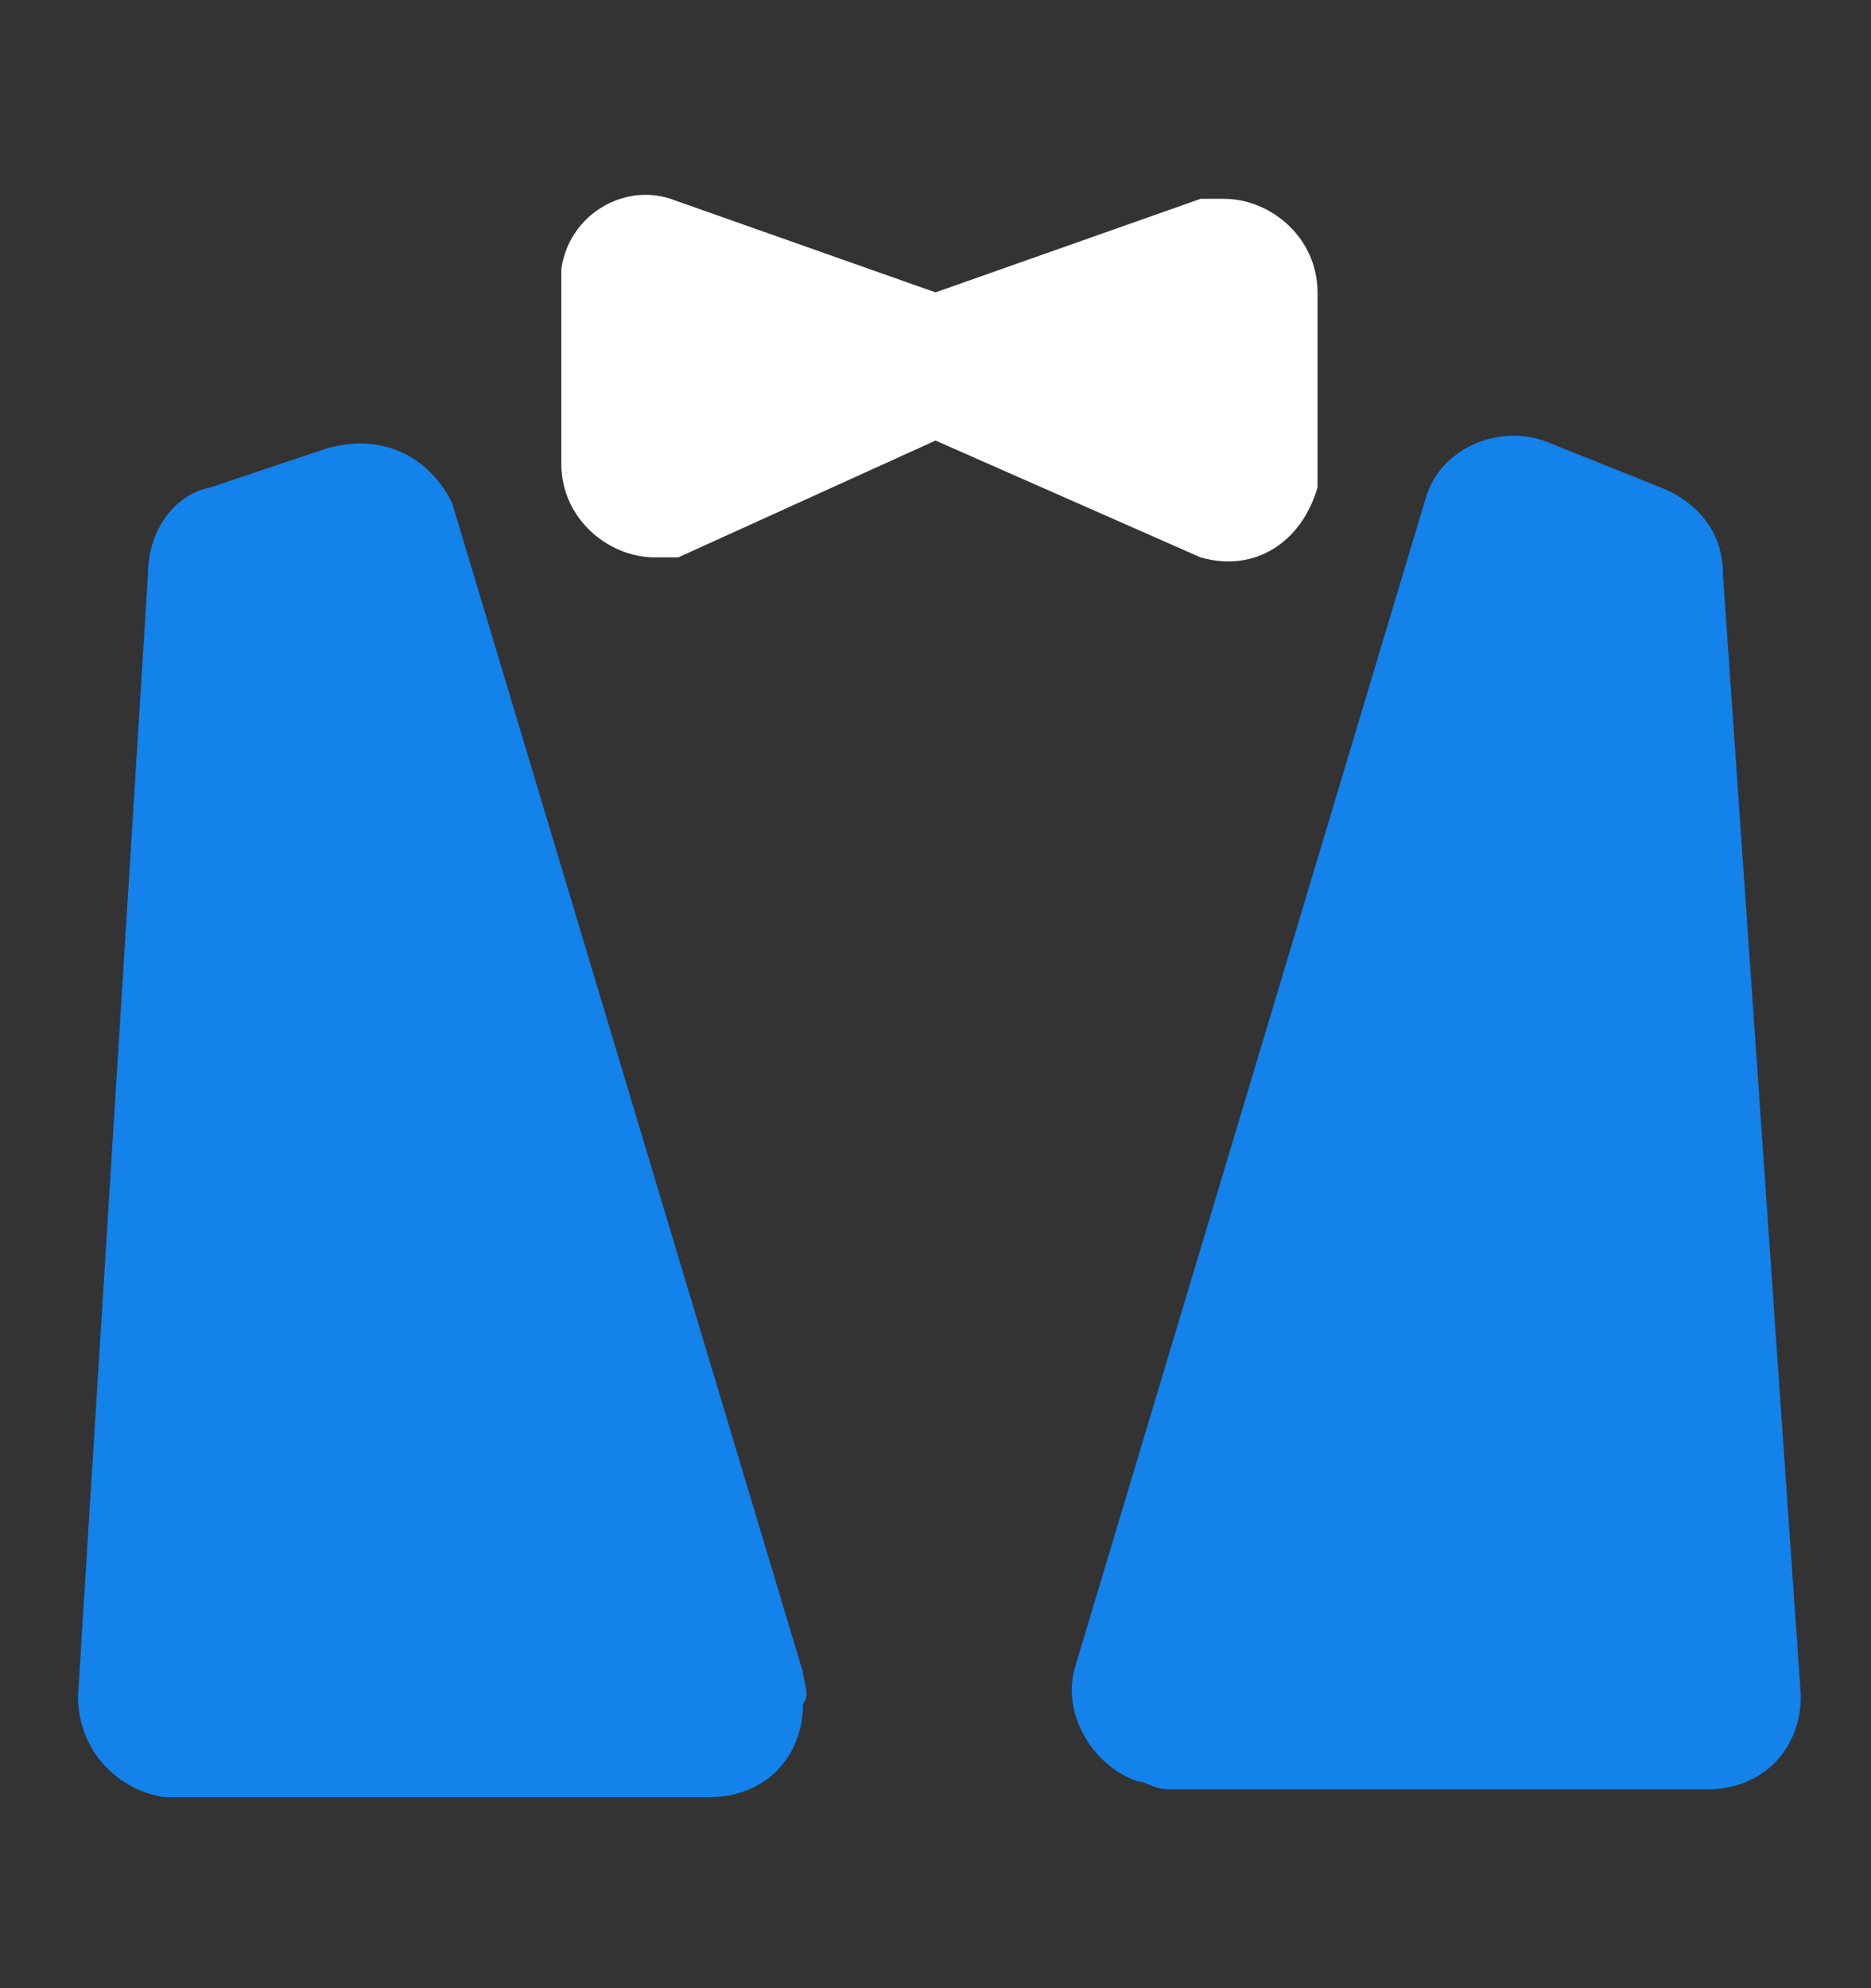
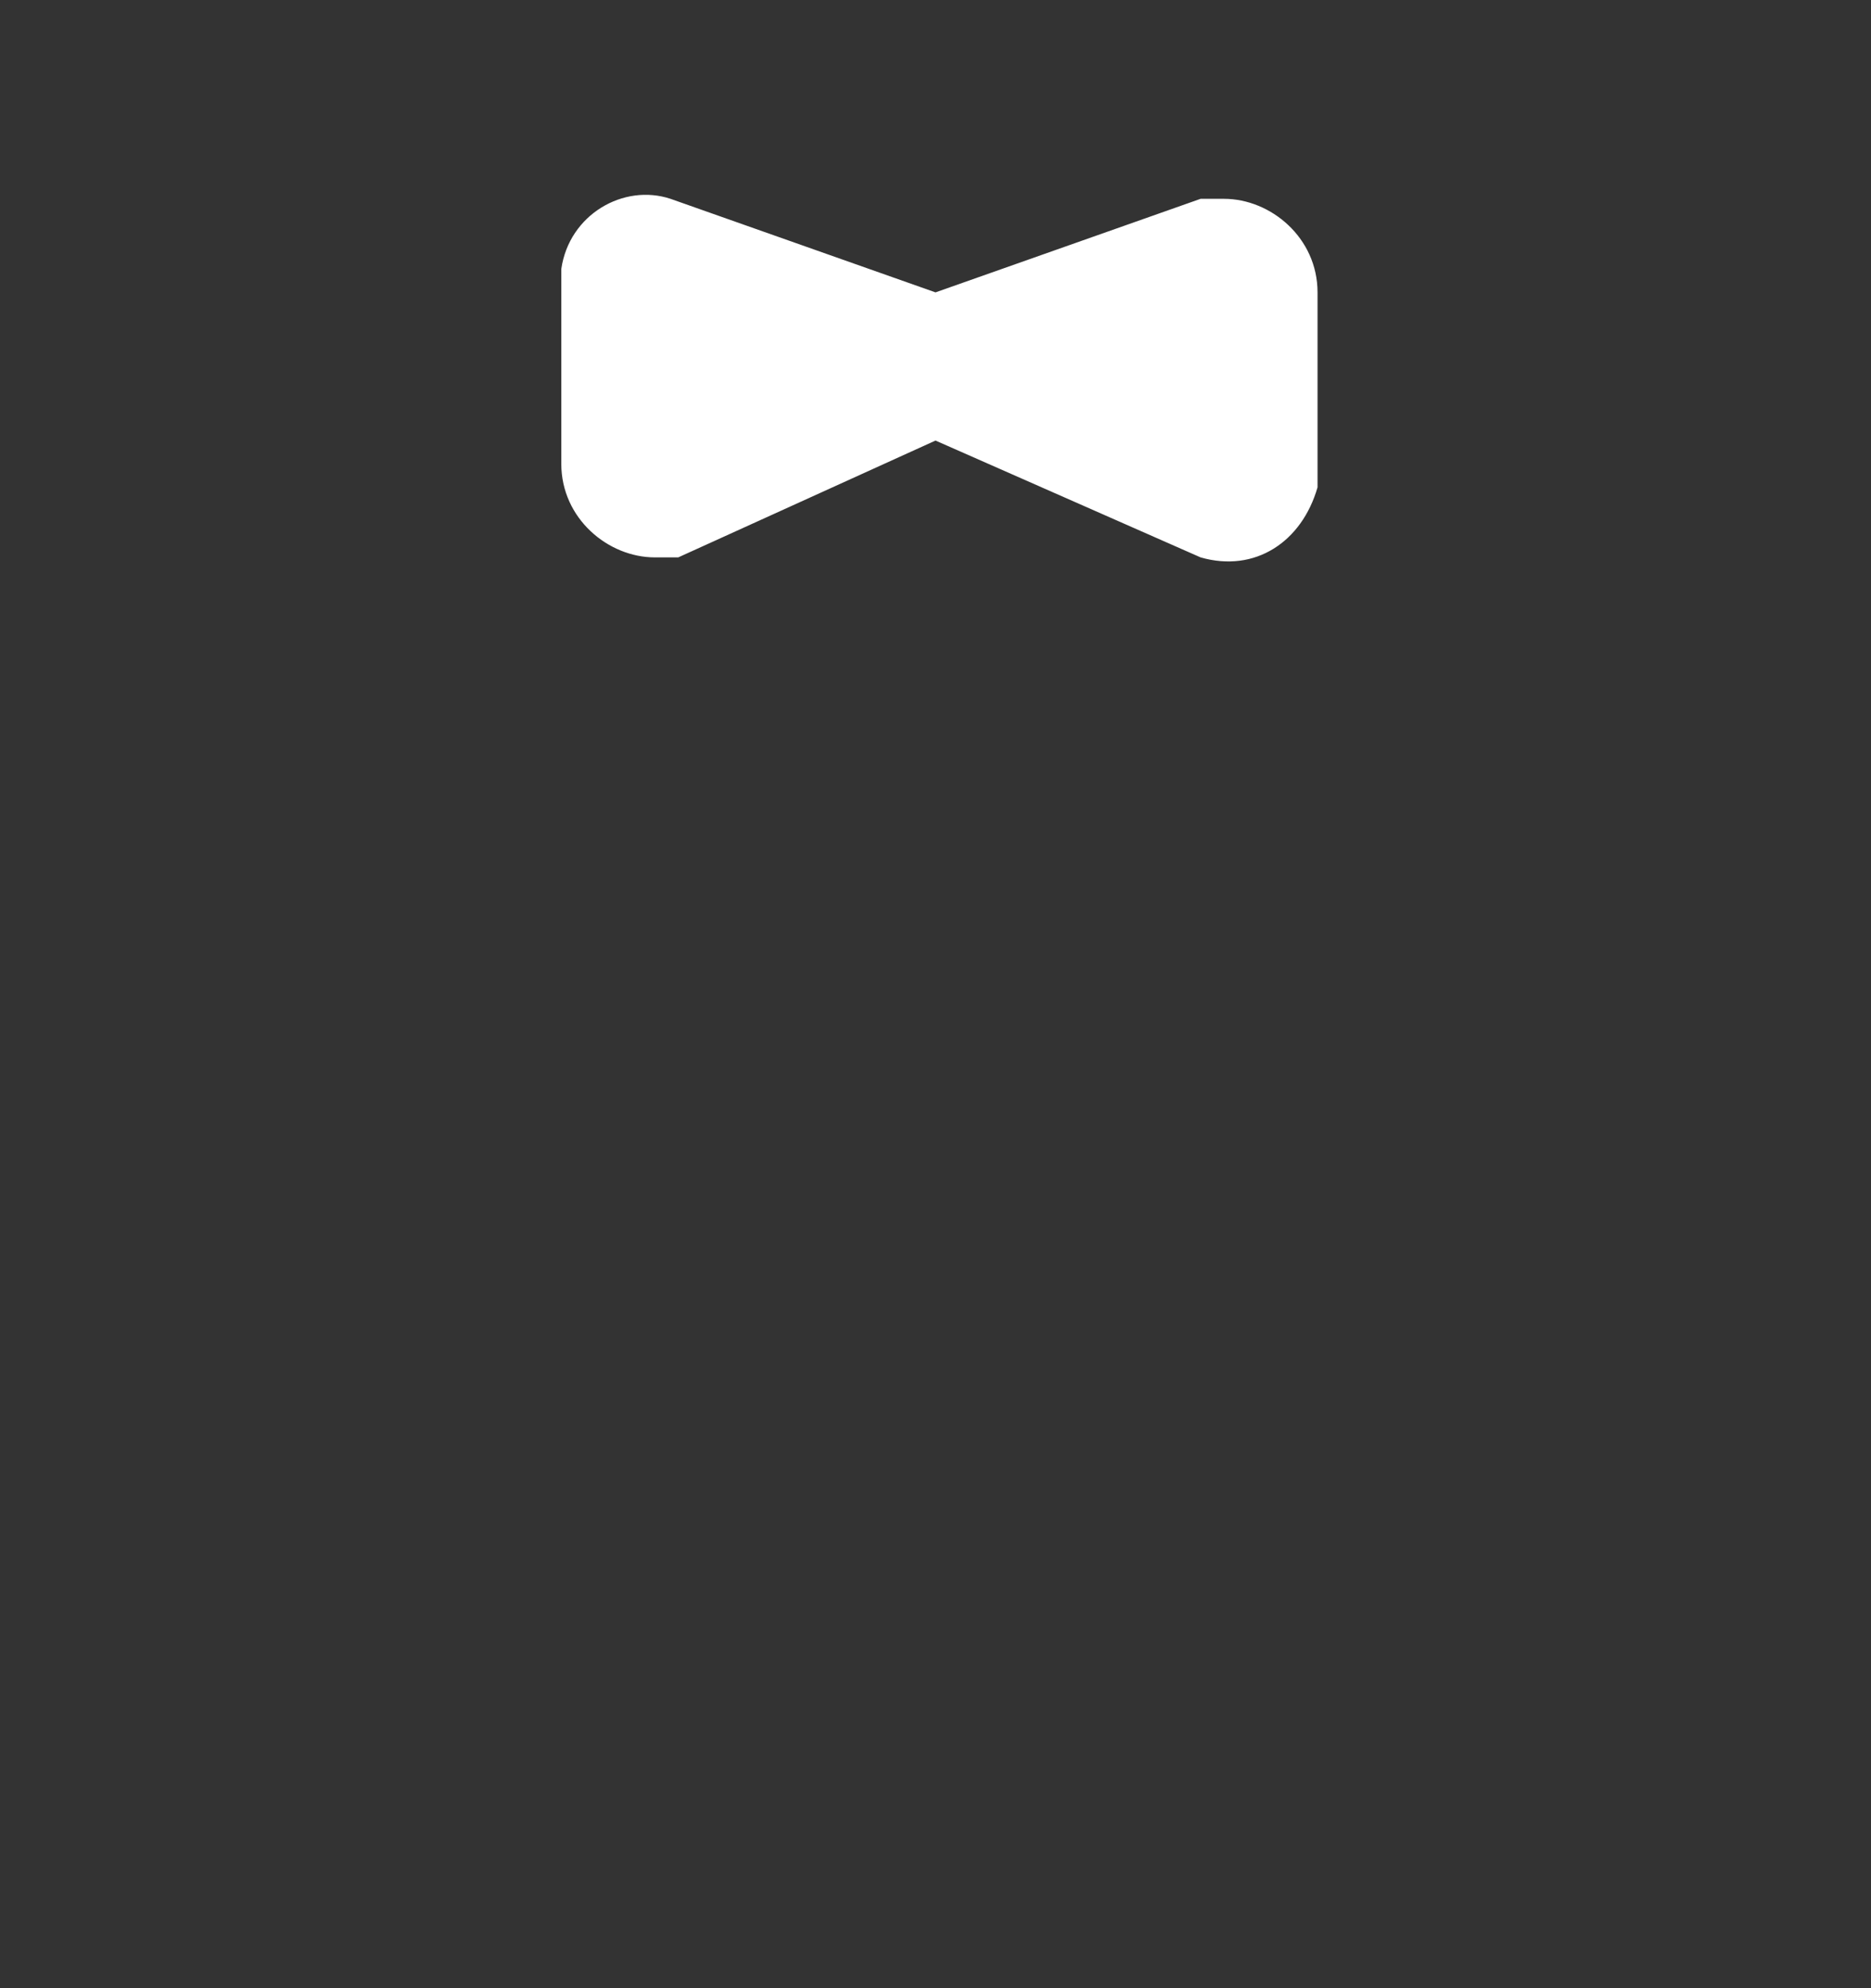
<svg xmlns="http://www.w3.org/2000/svg" width="16" height="17" viewBox="0 0 16 17" fill="none">
  <rect x="0" y="0" width="16" height="17" fill="#333333" stroke="none" />
-   <path d="M6.867 14.3L3.866 4.3C3.667 3.9 3.267 3.7 2.8 3.833L1.8 4.167C1.466 4.234 1.266 4.567 1.266 4.9L0.667 14.501C0.667 14.967 1 15.3 1.4 15.367H6.066C6.533 15.367 6.867 15.034 6.867 14.567C6.933 14.501 6.867 14.367 6.867 14.3ZM14.733 4.9C14.733 4.567 14.534 4.3 14.2 4.167L13.2 3.767C12.8 3.633 12.334 3.833 12.2 4.233L9.2 14.233C9.066 14.633 9.334 15.1 9.733 15.233C9.8 15.233 9.867 15.3 10 15.3H14.6C15.066 15.3 15.4 14.966 15.4 14.5L14.733 4.9Z" fill="#1382EB" />
  <path d="M10.267 1.7H10.467C10.867 1.7 11.267 2.033 11.267 2.5V4.167C11.133 4.633 10.733 4.9 10.267 4.766L8 3.767L5.8 4.766H5.6C5.2 4.766 4.8 4.433 4.8 3.966V2.3C4.867 1.833 5.334 1.567 5.734 1.7L8 2.5L10.267 1.7Z" fill="white" />
</svg>